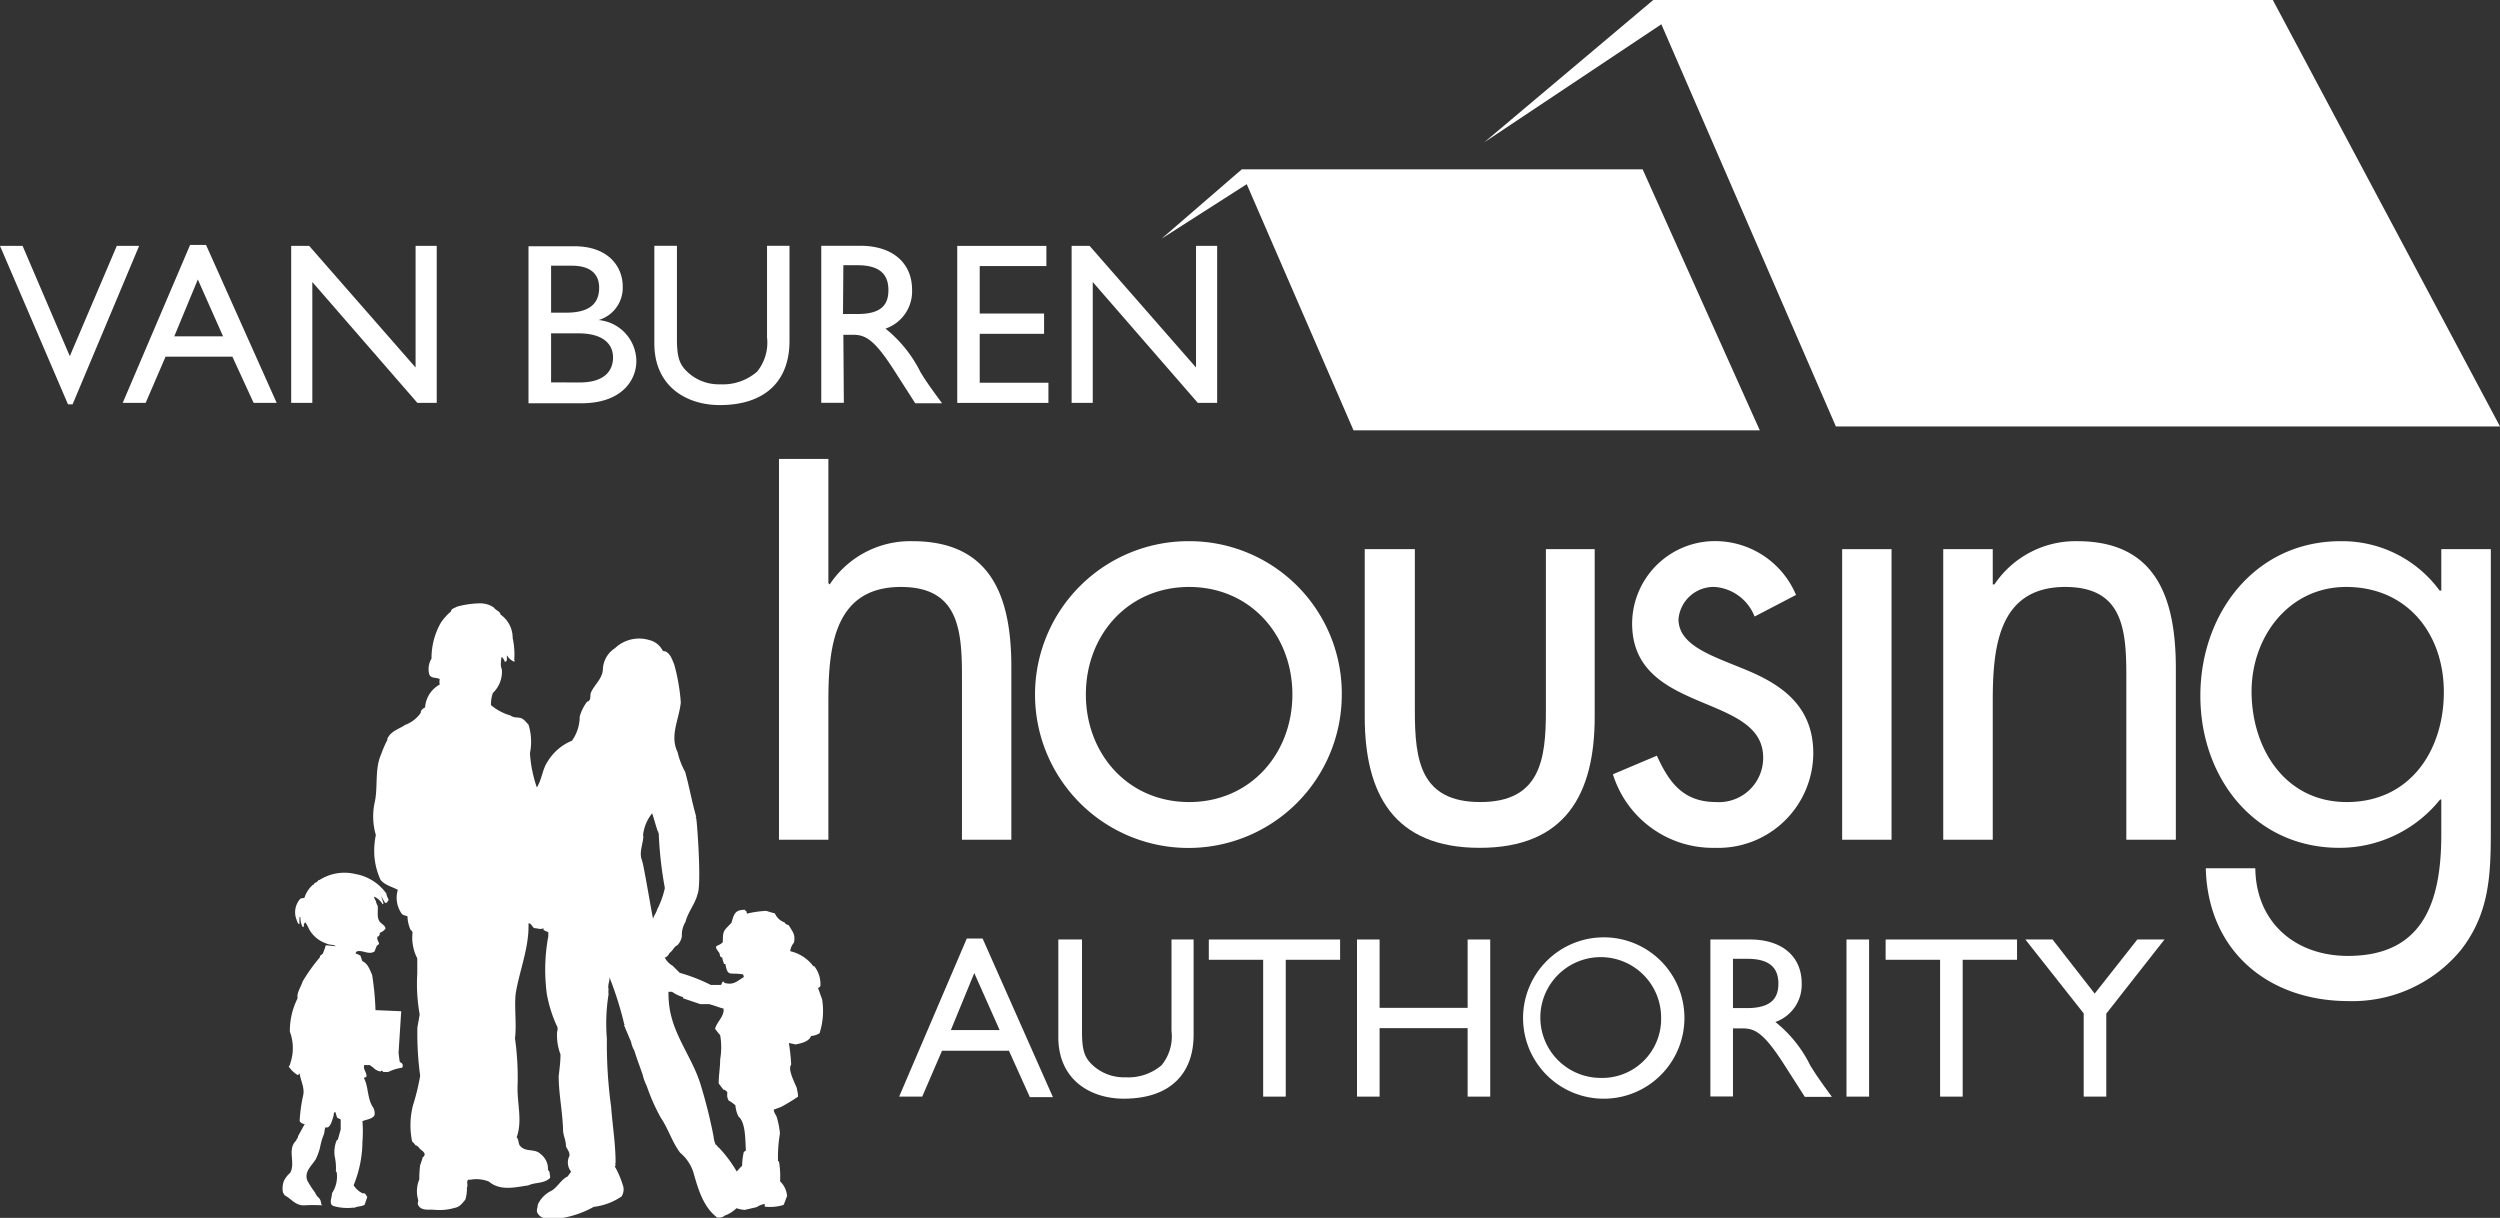
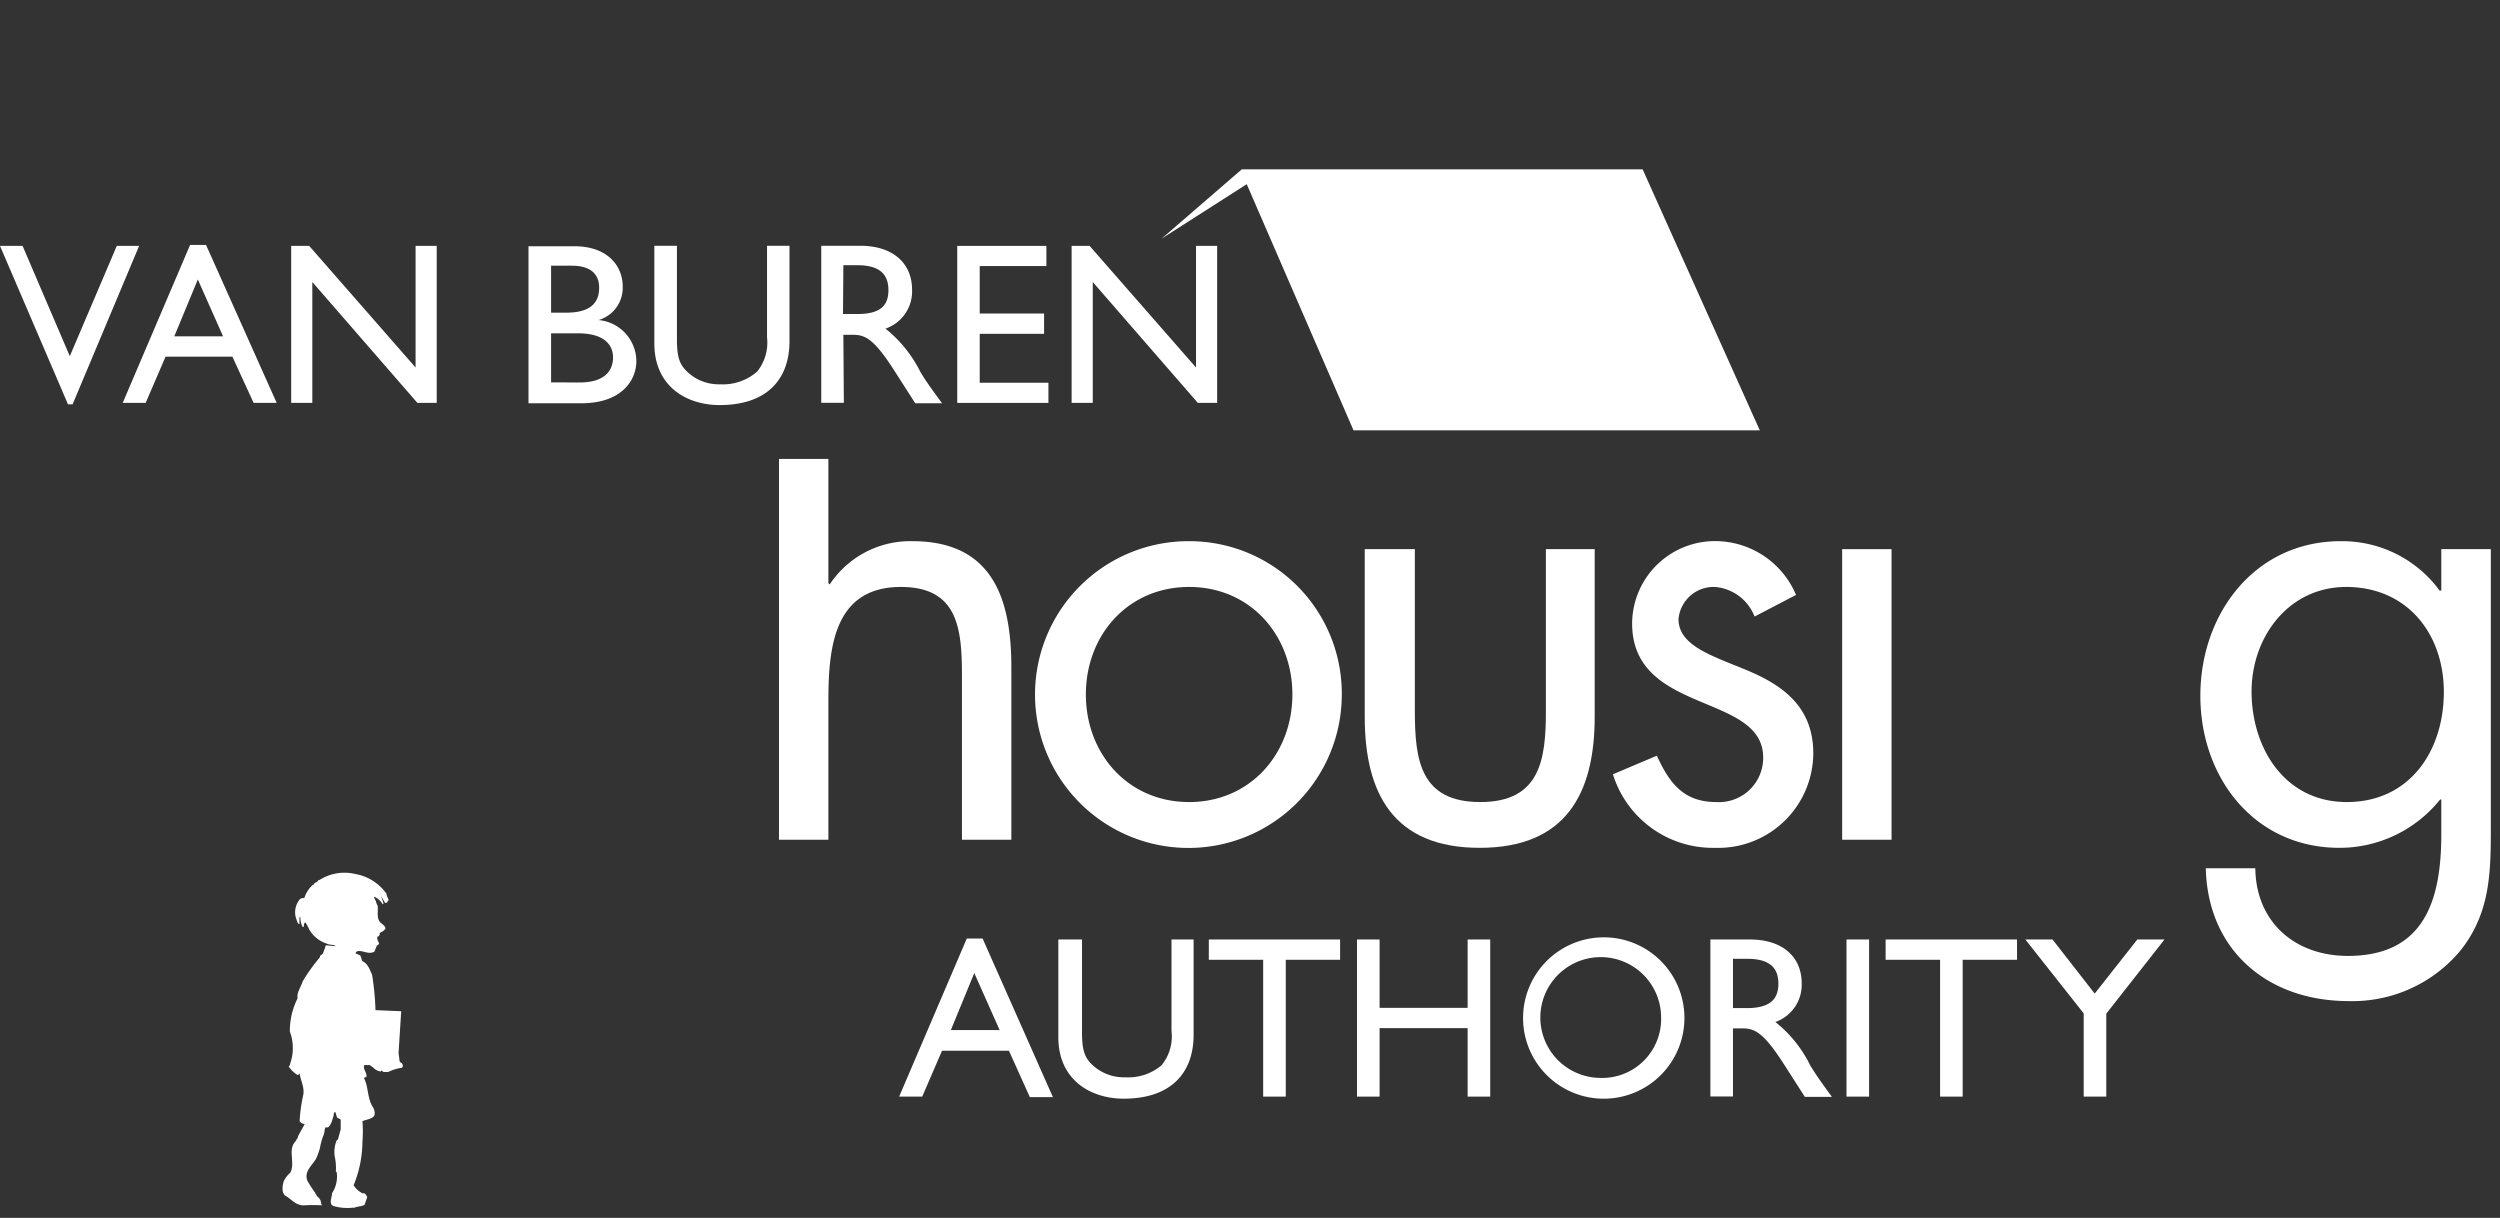
<svg xmlns="http://www.w3.org/2000/svg" id="Layer_1" data-name="Layer 1" viewBox="0 0 207 100.84">
  <rect x="0" y="0" width="207" height="100.84" fill="#333333" stroke="none" />
  <title>VBHA-Logo-White</title>
  <g>
-     <path d="M67.73,81.8a.32.32,0,0,0,.2-.16A2.39,2.39,0,0,0,67.42,80h-.08a3.29,3.29,0,0,0-1.91-1.24,1.31,1.31,0,0,1,.31-.71c.14-.7-.13-.92-.43-1.44-.21-.08-.27-.09-.34-.23a1.39,1.39,0,0,1-.81-.75c-.25-.07-.48-.13-.71-.21a8.23,8.23,0,0,0-1.6.23l-.06-.23H61.7v-.09c-.83,0-.92.32-1.13,1.07-.66.71-.71.6-.72,1.6-.36.44-.89.14-.29.9.07.15,0,.33.25.39,0,.17.09.35.14.53h.11c.21,1.09.34.68,1.41.85.07,0,.07,0,.12.23-.65.4-.86.68-1.63.48a.22.22,0,0,0,0-.09h-.13l-.12.26-.86,0a14.4,14.4,0,0,0-2.57-1l-.58-.58a1.66,1.66,0,0,1-.64-.65H55a.76.76,0,0,0,.44-.42c.25-.14.37-.53.64-.63a1.35,1.35,0,0,0,.38-.76,2.06,2.06,0,0,1,.3-1.18c.21-.83.81-1.5,1-2.31.32-.66,0-5.48-.11-6.26,0,0-.09-.11,0-.13-.36-1.22-.58-2.52-.92-3.72h0a6.25,6.25,0,0,1-.63-1.65c-.67-1.35.15-2.75.27-4.11A16.07,16.07,0,0,0,55.82,55c-.17-.39-.3-.86-.73-1.07-.09,0-.18,0-.25-.11A1.66,1.66,0,0,0,53.77,53a2.9,2.9,0,0,0-2.85.67,2.18,2.18,0,0,0-1,1.7c0,.81-.73,1.33-1,2-.08.25.05.65-.31.73A3.76,3.76,0,0,0,48,59.33a3.46,3.46,0,0,1-.64,2,4.22,4.22,0,0,0-2,1.7c-.46.66-.48,1.5-.91,2.17a10.77,10.77,0,0,1-.57-2.84A4.74,4.74,0,0,0,43.76,60c-.21-.21-.4-.5-.7-.56s-.52,0-.8-.2a4.34,4.34,0,0,1-1.61-.86,2.91,2.91,0,0,1,.16-1,2.45,2.45,0,0,0,.75-1.92,1.3,1.3,0,0,1-.09-.49,3.68,3.68,0,0,1,.06-.58.74.74,0,0,1,.26.4c.28,0,.14-.35.19-.53a1.18,1.18,0,0,0,.6.53c.06-.07,0-.12,0-.18a6.15,6.15,0,0,0-.13-1.77,2.36,2.36,0,0,0-1-1.95c-.06-.3-.4-.34-.55-.58a2,2,0,0,0-1.28-.35,7.57,7.57,0,0,0-1.81.28c-.16.12-.44.13-.47.39a4.7,4.7,0,0,0-.82.9,5.91,5.91,0,0,0-.79,3,1.66,1.66,0,0,0-.19,1.29c.13.39.59.24.87.41a1.12,1.12,0,0,0,0,.45,2.32,2.32,0,0,0-1.21,1.89c-.15.09-.38.22-.36.45a2.69,2.69,0,0,1-1.29,1c-.5.34-1.18.51-1.46,1.12,0,0-.06,0,0,.09a9.37,9.37,0,0,0-.53,1.22c-.57,1.27-.23,2.77-.56,4.1a5.52,5.52,0,0,0,.12,2.59,6.49,6.49,0,0,0-.13,1.59,5.75,5.75,0,0,0,.52,2.12c.36.45.94.56,1.43.83a2.29,2.29,0,0,0,.34,2c.15.13.3.12.46.19A2.84,2.84,0,0,0,34,77a.32.32,0,0,1,.16.22,3.71,3.71,0,0,0,.39,2.13l0,1.27A14.29,14.29,0,0,0,34.75,84l-.19,1.07a25.76,25.76,0,0,0,.23,4,17.58,17.58,0,0,1-.59,2.43,6.66,6.66,0,0,0-.08,3c.08.12.23.19.27.33.19,0,.31.24.44.35s.56.36.17.65c0,0-.12.42-.21.63,0,0,0,0,0,0a8.32,8.32,0,0,0-.07,1.19,2.54,2.54,0,0,0-.09,1.72c0,.14-.08.3,0,.42.26.49.89.34,1.32.38a4.53,4.53,0,0,0,1.7-.16c.4-.06.63-.38.88-.68a3.07,3.07,0,0,0,.13-1c.15-.22-.18-.71.3-.65a2.71,2.71,0,0,1,1.53.16c.94.8,2.19.46,3.26.31.59-.28,1.24-.12,1.77-.59.07-.1,0-.23,0-.36s-.07-.28-.15-.32a1.51,1.51,0,0,0-.58-1.3c-.48-.51-1.2-.16-1.68-.65-.23-.2-.12-.55-.33-.76.51-1.42,0-2.87.08-4.38a23.19,23.19,0,0,0-.22-3.82c.15-1.2-.07-2.54.06-3.71.32-1.94,1.12-3.79,1.06-5.81.24,0,.29.28.47.4.29,0,.53.15.77,0,0,0,0,.09,0,.13s.28.16.4.2l0,.34a15.14,15.14,0,0,0-.12,4.8,11.1,11.1,0,0,0,.79,2.55.57.57,0,0,1,.06.54,4.48,4.48,0,0,0,.28,1.9c0,.6-.09,1.26-.15,1.79,0,1.5.32,2.92.36,4.44,0,.47.25.87.24,1.37.1.26.33.47.29.8a1.19,1.19,0,0,0,.14,1.3l-.29.4c-.52.24-.81.85-1.31,1.17a2.38,2.38,0,0,0-1.16,1.16c0,.27-.17.5,0,.74.34.53.93.41,1.44.45a8.23,8.23,0,0,0,3.19-1,5.21,5.21,0,0,0,2.3-.86,1.07,1.07,0,0,0,.09-1,7.2,7.2,0,0,0-.64-1.48c.11-.09,0-.22.06-.31,0-1.55-.25-3.07-.37-4.64A38.43,38.43,0,0,1,50.25,86a15,15,0,0,1,.14-3.67,1.65,1.65,0,0,1,0-.44c-.1-.35.13-.66.06-1a27.74,27.74,0,0,1,1.23,3.89l0,0c.07,0,0,.08,0,.13l.58,1.38h0a2.08,2.08,0,0,0,.26.69h0c.2.66.46,1.32.69,2a4.44,4.44,0,0,0,.34.94,16.07,16.07,0,0,0,1.16,2.62c.63.93.93,2,1.6,2.9A3.55,3.55,0,0,1,57.39,97c.4,1.39.81,2.92,2,3.82.21,0,.44,0,.59-.16a2.68,2.68,0,0,0,1-.62,2.73,2.73,0,0,0,.68.14l1-.23a1.55,1.55,0,0,1,.66-.26v.22a3.75,3.75,0,0,0,1.55-.14c.08-.11.15-.39.3-.73a1.91,1.91,0,0,0-.58-1.23,7.55,7.55,0,0,0-.09-1.65h-.08a11.57,11.57,0,0,1,.16-2.31,6.86,6.86,0,0,0-.28-1.4c-.22-.4-.22-.4-.23-.57l.61-.23a14.82,14.82,0,0,0,1.4-.85c0-.24-.07-.49-.11-.72-.18-.47-.77-1.55-.46-1.93a16.11,16.11,0,0,0-.19-1.79l.56.12c.39-.08,1.12-.22,1.27-.7a1.52,1.52,0,0,0,.71-.23,6.05,6.05,0,0,0,.21-2.81ZM54.24,76.7s0,0,0,0Zm-1-7.49A3.44,3.44,0,0,1,54,67.34c.15.45.35,1.22.53,1.67l0-.41h0a31.87,31.87,0,0,0,.52,4.93,7.25,7.25,0,0,1-.63,1.76c-.07.27-.26.5-.35.78-.27-1.38-.77-4.47-.92-4.85C52.89,70.58,53.26,69.85,53.27,69.21Zm8.35,26.16a5.28,5.28,0,0,0-.14,1.16c-.18.16-.26.27-.45.47a10.84,10.84,0,0,0-1.43-1.93,1.13,1.13,0,0,1-.26-.28h-.05a2.32,2.32,0,0,1-.18-.71A41.31,41.31,0,0,0,58,89.77c-.66-2.13-2.13-3.89-2.53-6.13a8.12,8.12,0,0,1-.12-1.52l.3,0a2.89,2.89,0,0,0,.91.44.38.38,0,0,0,0,.1l1.42.48c.25,0,.49,0,.74,0,.85.25.94.33,1.18.36.13.6-.59,1.17-.69,1.69.13.17.27.35.42.52a5.86,5.86,0,0,1,0,2c0,.72-.13,1.35-.12,2,.12.17.26.34.39.52.11,0,.11,0,.32.19,0,.29-.06.38.13.73.1,0,.4.26.54.36a2.44,2.44,0,0,0,.26.94c.61.51.55,2,.61,2.81A.57.57,0,0,0,61.62,95.37Z" style="fill: #fff" />
    <path d="M33.23,88a.21.21,0,0,1-.14-.12L33,87.19l.22-3.46-2.13-.09a23,23,0,0,0-.28-2.93c-.21-.46-.36-.93-.81-1.13l-.16-.46-.39-.18a.08.08,0,0,1,0-.06l.09-.1c.44-.16,1,.32,1.47,0l.2-.5c.07,0,.17-.09.17-.18s-.24-.36-.1-.57l.08,0,.08-.15,0-.13.26-.14.21-.19a.21.21,0,0,0,0-.06c0-.2-.27-.33-.45-.52-.3-.39-.13-.88-.19-1.35-.11-.13-.11-.33-.2-.48s-.09-.19-.09-.27a1.54,1.54,0,0,1,.7.63.09.09,0,0,0,.07-.09l-.2-.59.33.56H32s.08-.05.08-.07,0-.07.08-.12S32,74.24,32,74a4,4,0,0,0-2.57-1.63,3.84,3.84,0,0,0-3,.51s-.08,0-.08,0a.33.33,0,0,1-.23.2l0,0a.26.26,0,0,0-.14.17l-.06,0a2.38,2.38,0,0,0-.71,1.08c-.09.06-.29,0-.39.14a1.67,1.67,0,0,0-.27,1.67c.06.15.09.35.25.38a5.17,5.17,0,0,1,0-.57s.07-.06.07,0a1.79,1.79,0,0,0,.18.79h.11c0-.07,0-.15,0-.21a.4.4,0,0,1,.12-.16,3.06,3.06,0,0,1,.31.56,2.55,2.55,0,0,0,1.46,1.2c.23.13.57.06.74.21a.07.07,0,0,1-.07,0l-.73-.07-.06.1s0,0,0,.07l-.2.52-.24.2s0,0,0,.1a14.61,14.61,0,0,0-1.43,2,0,0,0,0,1,0,0c-.13.44-.51.94-.42,1.4a6,6,0,0,0-.64,2.76A3.87,3.87,0,0,1,24.05,88l-.06.21-.09.09a2.39,2.39,0,0,0,.74.71c.1,0,.11-.11.17-.13.07.57.44,1.21.29,1.82a13.17,13.17,0,0,0-.29,2.13.52.52,0,0,0,.42.24l-.55,1c0,.14-.12.26-.18.39-.74.74,0,1.82-.48,2.66a2,2,0,0,0-.52.68,1.78,1.78,0,0,0-.07.94l.15.24c.54.27.88.86,1.63.82a14.27,14.27,0,0,1,1.47,0c0-.06-.07-.06-.09-.09a.73.73,0,0,0-.32-.64c-.06-.14-.15-.19-.17-.31a8,8,0,0,1-.65-1c-.29-.75.38-1.25.71-1.8a5.6,5.6,0,0,0,.33-.9,5.81,5.81,0,0,1,.27-1c.13-.23.09-.5.18-.71.08,0,.14,0,.21,0,.3-.22.36-.64.48-1,0-.1,0-.27.14-.27l.14.46.3.15v.83l-.24.85c-.05,0-.1.06-.11.09a2.56,2.56,0,0,0-.14,1.32A4.46,4.46,0,0,1,27.81,97a.17.17,0,0,0,.07.06,2.52,2.52,0,0,1-.39,1.74c0,.34-.23.74,0,1a.09.09,0,0,1,.09.05.12.12,0,0,0,0,0,4.16,4.16,0,0,0,1.6.15.79.79,0,0,1,.17,0c.26-.13.64-.1.84-.25l.22-.64c-.09-.12-.13-.29-.29-.31a.23.23,0,0,1-.11,0,1.79,1.79,0,0,1-.73-.66,9.74,9.74,0,0,0,.73-3.61,10.78,10.78,0,0,0,0-1.7c.36-.15.82-.17,1-.49a1,1,0,0,0-.1-.62c-.51-.71-.39-1.75-.77-2.44a.13.13,0,0,1,.11-.09.07.07,0,0,0,.07,0c.13-.32-.29-.62-.16-1l.46,0,.29.21a1,1,0,0,0,.63.32s0-.08.08-.07l.13.11h.4a3.61,3.61,0,0,1,1.14-.35s.08-.13.06-.18A.3.3,0,0,0,33.23,88Z" style="fill: #fff" />
    <path d="M79.65,56V69.53h4.09V55.25c0-5.63-1.53-10.44-8.19-10.44a8,8,0,0,0-6.85,3.58l-.11-.1V38H64.5V69.53h4.09V58.12c0-4.3.36-9.52,6-9.52C79.34,48.6,79.65,52.08,79.65,56Z" style="fill: #fff" />
    <path d="M98.46,44.81A12.7,12.7,0,1,0,111.1,57.55,12.62,12.62,0,0,0,98.46,44.81Zm0,21.6c-5.07,0-8.55-4-8.55-8.91s3.48-8.9,8.55-8.9,8.55,4,8.55,8.9S103.53,66.41,98.46,66.41Z" style="fill: #fff" />
    <path d="M113,45.47V59.35c0,6.39,2.41,10.85,9.52,10.85s9.52-4.46,9.52-10.85V45.47H128V58.88c0,4-.46,7.53-5.43,7.53s-5.42-3.48-5.42-7.53V45.47Z" style="fill: #fff" />
    <path d="M142,48.6a3.85,3.85,0,0,1,3.28,2.45l3.43-1.79a7.27,7.27,0,0,0-6.4-4.45,6.86,6.86,0,0,0-7.17,6.81c0,7.57,10.85,5.73,10.85,11.1a3.66,3.66,0,0,1-3.89,3.69c-2.71,0-3.89-1.59-4.91-3.84l-3.64,1.54A8.66,8.66,0,0,0,142,70.2a7.87,7.87,0,0,0,8.14-7.83c0-4-2.76-5.74-5.58-6.91s-5.58-2-5.58-4.2A2.92,2.92,0,0,1,142,48.6Z" style="fill: #fff" />
    <rect x="152.53" y="45.47" width="4.09" height="24.06" style="fill: #fff" />
-     <path d="M172,44.81a8.08,8.08,0,0,0-6.86,3.58H165V45.47h-4.1V69.53H165V58.12c0-4.3.36-9.52,6-9.52,4.76,0,5.06,3.48,5.06,7.37V69.53h4.1V55.25C180.14,49.62,178.6,44.81,172,44.81Z" style="fill: #fff" />
    <path d="M202.14,48.9H202a10,10,0,0,0-8.19-4.09c-7.11,0-11.62,6-11.62,12.8S186.68,70.2,193.7,70.2a10.67,10.67,0,0,0,8.34-4h.1v2.87c0,5.43-1.38,10.08-7.73,10.08-4.4,0-7.62-2.81-7.67-7.26h-4.1c.16,6.8,5.12,11,11.83,11a11.63,11.63,0,0,0,9.31-4.25c2.46-3.17,2.46-6.5,2.46-10.34V45.47h-4.1Zm-7.83,17.51c-5.12,0-7.88-4.45-7.88-9.16,0-4.51,3.07-8.65,7.83-8.65,5.07,0,8.09,3.89,8.09,8.7S199.58,66.41,194.31,66.41Z" style="fill: #fff" />
    <path d="M80.05,77.71,74.45,90.8h1.91L78,87h5.54l1.73,3.84h1.91L81.36,77.71Zm-1.32,7.58,1.94-4.72,2.1,4.72Z" style="fill: #fff" />
    <path d="M97,85.36a3.77,3.77,0,0,1-.82,2.84,4.25,4.25,0,0,1-3,1,3.82,3.82,0,0,1-2.81-1.1c-.59-.59-.78-1.21-.78-2.67V77.79H87.63v8.09c0,3.54,2.67,5.09,5.42,5.09,3.87,0,5.78-2.1,5.78-5.28v-7.9H97Z" style="fill: #fff" />
    <polygon points="100.09 79.47 104.59 79.47 104.59 90.8 106.46 90.8 106.46 79.47 110.96 79.47 110.96 77.79 100.09 77.79 100.09 79.47" style="fill: #fff" />
    <polygon points="121.52 83.45 114.23 83.45 114.23 77.79 112.36 77.79 112.36 90.8 114.23 90.8 114.23 85.13 121.52 85.13 121.52 90.8 123.39 90.8 123.39 77.79 121.52 77.79 121.52 83.45" style="fill: #fff" />
    <path d="M132.47,77.62a6.68,6.68,0,1,0,7,6.67A6.67,6.67,0,0,0,132.47,77.62Zm0,11.63a5,5,0,1,1,5.07-5A4.88,4.88,0,0,1,132.47,89.25Z" style="fill: #fff" />
    <path d="M147,84.62a3.26,3.26,0,0,0,2.18-3.19c0-2.25-1.64-3.64-4.28-3.64h-3.28v13h1.87V85.15h.78c1,0,1.74.31,3.46,3l1.71,2.67h2.24c-.9-1.24-1.22-1.68-1.78-2.58A10.49,10.49,0,0,0,147,84.62Zm-2.31-1.15h-1.2V79.39h1.2c1.82,0,2.54.74,2.56,2S146.66,83.47,144.65,83.47Z" style="fill: #fff" />
    <rect x="152.89" y="77.79" width="1.87" height="13.01" style="fill: #fff" />
    <polygon points="156.13 79.47 160.64 79.47 160.64 90.8 162.51 90.8 162.51 79.47 167.01 79.47 167.01 77.79 156.13 77.79 156.13 79.47" style="fill: #fff" />
    <polygon points="173.44 82.27 169.95 77.79 167.7 77.79 172.53 83.91 172.53 90.8 174.4 90.8 174.4 83.93 179.22 77.79 176.97 77.79 173.44 82.27" style="fill: #fff" />
-     <polygon points="188.19 0 136.89 0 122.9 11.78 137.56 2.01 152.01 35.31 207 35.31 188.19 0" style="fill: #fff" />
    <polygon points="136.01 14.02 102.82 14.02 96.18 19.76 103.23 15.25 112.07 35.63 145.71 35.63 136.01 14.02" style="fill: #fff" />
    <polygon points="9.67 20.36 5.78 29.49 1.87 20.36 0 20.36 5.63 33.48 6.01 33.48 11.52 20.36 9.67 20.36" style="fill: #fff" />
    <path d="M15.74,20.28,10.16,33.36h1.9l1.65-3.83h5.53L21,33.36h1.91L17.06,20.28Zm-1.31,7.57,1.95-4.71,2.09,4.71Z" style="fill: #fff" />
    <polygon points="25.86 23.35 34.56 33.36 36.16 33.36 36.16 20.36 34.41 20.36 34.41 30.43 25.6 20.36 24.11 20.36 24.11 33.36 25.86 33.36 25.86 23.35" style="fill: #fff" />
    <path d="M52.69,29.89a3.44,3.44,0,0,0-3.13-3.39v0a2.78,2.78,0,0,0,2-2.79c0-1.64-1.2-3.32-4-3.32H43.76v13h4.46C51.48,33.36,52.69,31.49,52.69,29.89ZM45.63,22h1.71c1.72,0,2.27.84,2.27,1.82,0,1.39-.89,2.07-2.74,2.07H45.63Zm0,9.66V27.6h2.25c2,0,2.88.84,2.88,2,0,1-.59,2.07-2.79,2.07Z" style="fill: #fff" />
    <path d="M59.59,33.54c3.88,0,5.78-2.1,5.78-5.29v-7.9H63.51v7.58a3.82,3.82,0,0,1-.82,2.84,4.3,4.3,0,0,1-3.06,1.05,3.77,3.77,0,0,1-2.8-1.11c-.59-.59-.78-1.2-.78-2.67V20.35H54.18v8.09C54.18,32,56.85,33.54,59.59,33.54Z" style="fill: #fff" />
    <path d="M69.83,27.72h.78c1,0,1.74.3,3.46,3l1.71,2.67H78c-.9-1.24-1.23-1.67-1.78-2.57a10.75,10.75,0,0,0-2.9-3.61A3.26,3.26,0,0,0,75.52,24c0-2.25-1.64-3.65-4.28-3.65H68v13h1.87Zm0-5.76H71c1.82,0,2.54.74,2.56,2S73,26,71,26h-1.2Z" style="fill: #fff" />
    <polygon points="86.81 31.69 81.12 31.69 81.12 27.64 86.45 27.64 86.45 25.96 81.12 25.96 81.12 22.03 86.64 22.03 86.64 20.36 79.26 20.36 79.26 33.36 86.81 33.36 86.81 31.69" style="fill: #fff" />
    <polygon points="90.48 23.35 99.18 33.36 100.78 33.36 100.78 20.36 99.03 20.36 99.03 30.43 90.22 20.36 88.73 20.36 88.73 33.36 90.48 33.36 90.48 23.35" style="fill: #fff" />
  </g>
</svg>